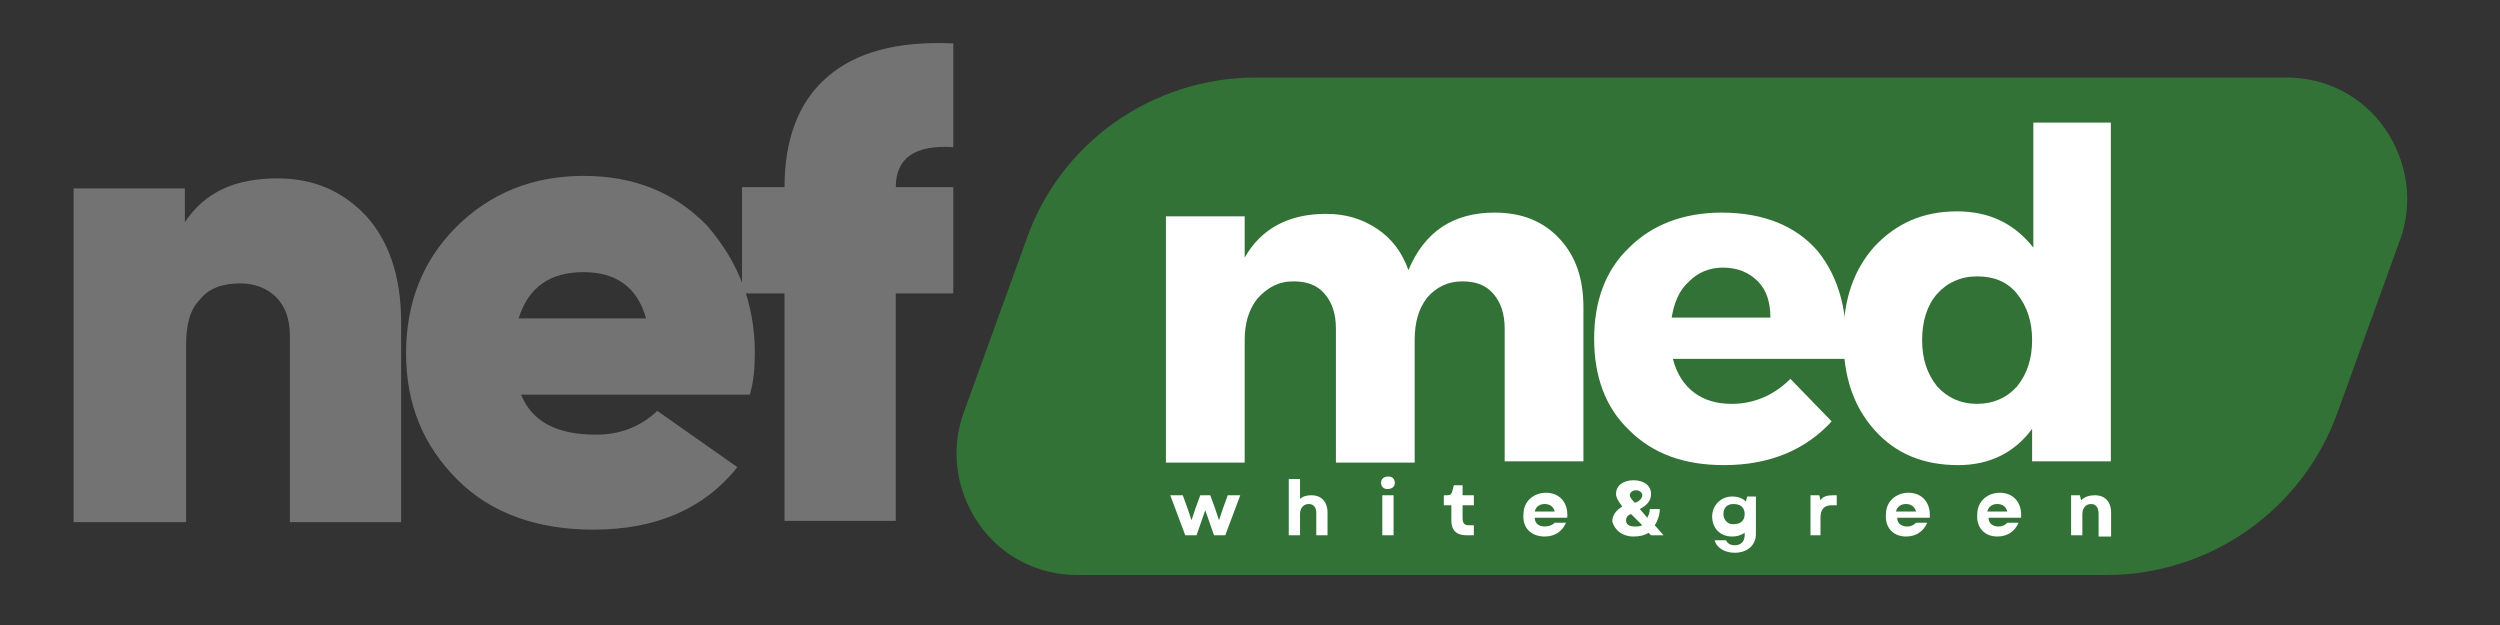
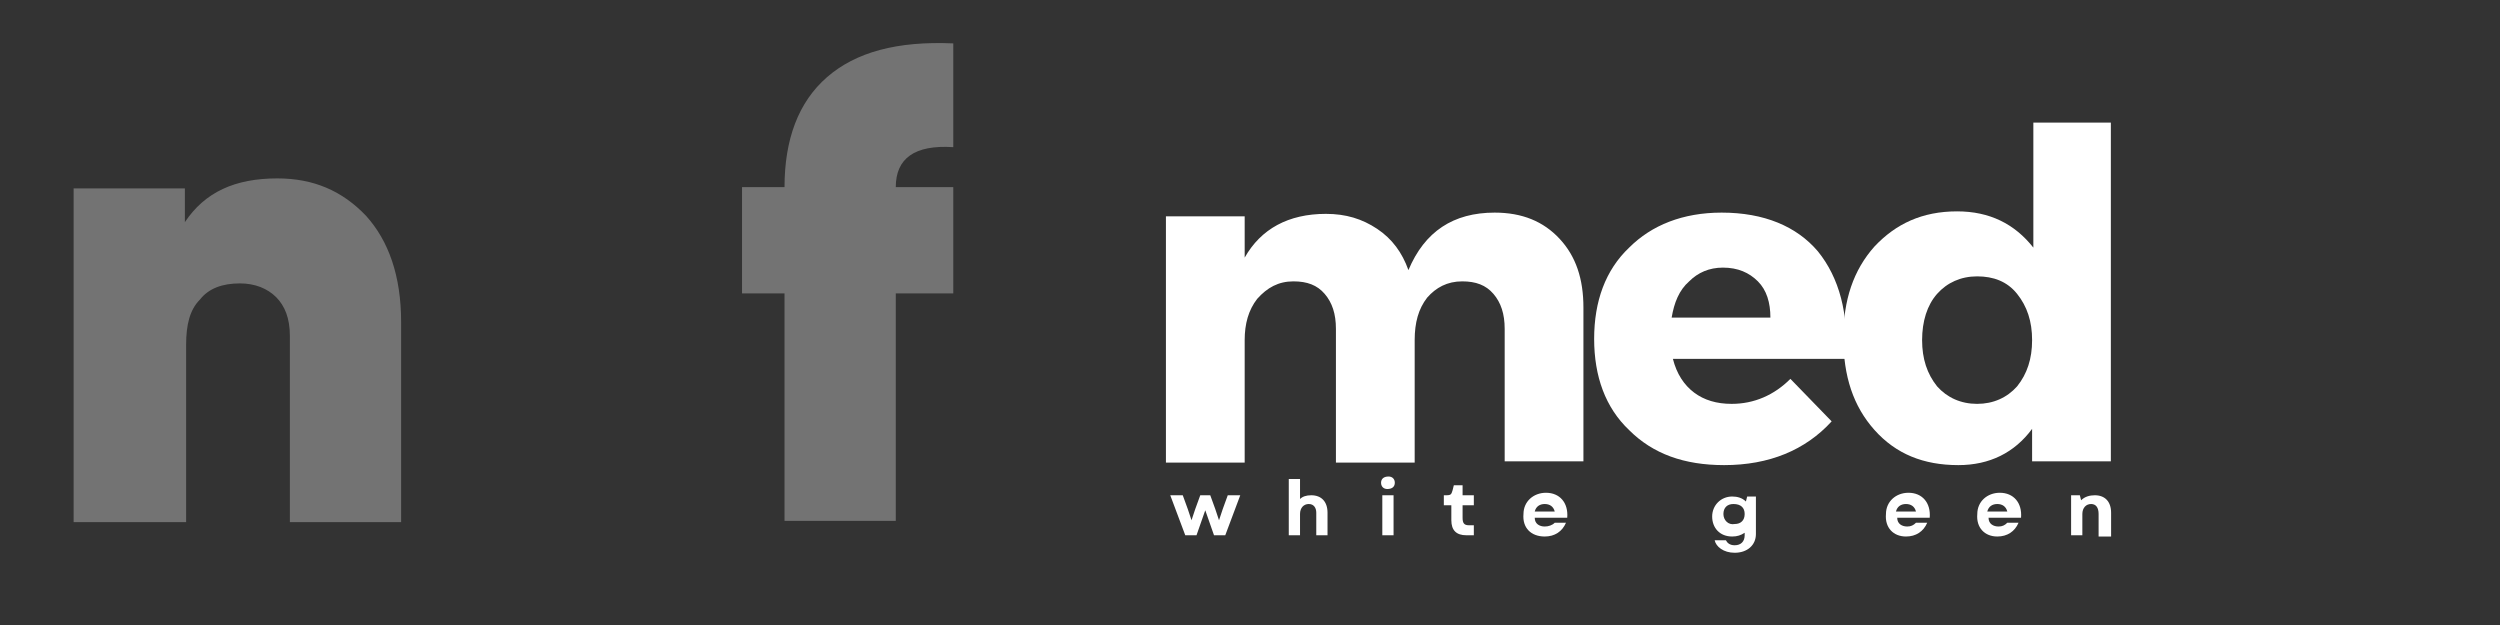
<svg xmlns="http://www.w3.org/2000/svg" xmlns:xlink="http://www.w3.org/1999/xlink" version="1.1" id="Layer_1" x="0px" y="0px" width="200px" height="50px" viewBox="0 0 200 50" style="enable-background:new 0 0 200 50;" xml:space="preserve">
  <rect x="0" y="0" width="200" height="50" fill="#333333" stroke="none" />
  <style type="text/css">
	.st0{clip-path:url(#SVGID_00000178168889627155124780000003710316353653951627_);}
	.st1{clip-path:url(#SVGID_00000077307356131140565640000017720701000119370380_);}
	.st2{fill:#337236;}
	.st3{fill:#737373;}
	.st4{fill:#FFFFFF;}
</style>
  <g>
    <defs>
      <rect id="SVGID_1_" x="76" y="6.2" width="117.1" height="39.8" />
    </defs>
    <clipPath id="SVGID_00000100355132173632982850000010002165619063597460_">
      <use xlink:href="#SVGID_1_" style="overflow:visible;" />
    </clipPath>
    <g style="clip-path:url(#SVGID_00000100355132173632982850000010002165619063597460_);">
      <g>
        <defs>
          <path id="SVGID_00000012451709317889629190000016878630096245379507_" d="M100.5,6.2h82.4c3.2,0,6.1,1.5,7.9,4.1      c1.8,2.6,2.3,5.9,1.2,8.9l-5,13.8c-2.8,7.8-10.2,13-18.5,13H86.2c-3.2,0-6.1-1.5-7.9-4.1c-1.8-2.6-2.3-5.9-1.2-8.9l5-13.8      C84.8,11.4,92.2,6.2,100.5,6.2z" />
        </defs>
        <clipPath id="SVGID_00000003071628026261516620000003523256425292821902_">
          <use xlink:href="#SVGID_00000012451709317889629190000016878630096245379507_" style="overflow:visible;" />
        </clipPath>
        <g style="clip-path:url(#SVGID_00000003071628026261516620000003523256425292821902_);">
-           <path class="st2" d="M72.4,6.2h124.3v39.8H72.4V6.2z" />
-         </g>
+           </g>
      </g>
    </g>
  </g>
  <g>
    <g transform="translate(2.49, 31.272)">
      <g>
        <path class="st3" d="M19.7-17c2.9,0,5.2,1,7.1,3c1.8,2,2.8,4.8,2.8,8.5v16h-8.9V-4.4c0-1.4-0.4-2.4-1.1-3.1     c-0.7-0.7-1.7-1.1-2.9-1.1c-1.4,0-2.5,0.4-3.2,1.3c-0.8,0.8-1.1,2-1.1,3.6v14.2H3.4v-26.7h8.9v2.7C13.9-15.9,16.3-17,19.7-17z" />
      </g>
    </g>
  </g>
  <g>
    <g transform="translate(23.386, 31.272)">
      <g>
-         <path class="st3" d="M18.3,0.3c0.9,2.2,2.9,3.2,6,3.2c1.9,0,3.5-0.6,4.9-1.9l6.4,4.5c-2.6,3.3-6.5,5-11.5,5     c-4.5,0-8.2-1.3-10.9-4c-2.7-2.7-4.1-6-4.1-10.1c0-4,1.3-7.4,4-10.1c2.7-2.7,6.1-4.1,10.2-4.1c4,0,7.3,1.3,9.9,4     C35.7-10.3,37-7,37-3c0,1.2-0.1,2.3-0.4,3.3H18.3z M18.1-5.8h10.2c-0.7-2.5-2.4-3.7-5-3.7C20.6-9.5,18.9-8.3,18.1-5.8z" />
-       </g>
+         </g>
    </g>
  </g>
  <g>
    <g transform="translate(43.962, 31.272)">
      <g>
        <path class="st3" d="M32.3-19.5c-3.1-0.2-4.6,0.9-4.6,3.2h4.6v8.5h-4.6v18.2h-8.9V-7.8h-3.4v-8.5h3.4c0-3.8,1.1-6.8,3.4-8.8     c2.3-2,5.6-2.9,10.1-2.7V-19.5z" />
      </g>
    </g>
  </g>
  <g>
    <g transform="translate(68.074, 27.709)">
      <g>
        <path class="st4" d="M51.5-10.7c2.2,0,3.9,0.7,5.2,2.1c1.3,1.4,1.9,3.2,1.9,5.5V9.2h-6.3V-1.4c0-1.2-0.3-2.1-0.9-2.8     c-0.6-0.7-1.4-1-2.5-1c-1.2,0-2.1,0.5-2.8,1.3c-0.7,0.9-1,2-1,3.4v9.8h-6.3V-1.4c0-1.2-0.3-2.1-0.9-2.8c-0.6-0.7-1.4-1-2.5-1     c-1.2,0-2.1,0.5-2.9,1.4c-0.7,0.9-1,2-1,3.3v9.8h-6.3v-19.7h6.3v3.3c1.3-2.3,3.5-3.5,6.5-3.5c1.6,0,2.9,0.4,4.1,1.2     c1.2,0.8,2,1.9,2.5,3.3C45.9-9.2,48.2-10.7,51.5-10.7z" />
      </g>
    </g>
  </g>
  <g>
    <g transform="translate(94.932, 27.709)">
      <g>
        <path class="st4" d="M42.8-10.7c3.4,0,6,1.1,7.7,3.1c1.7,2.1,2.5,5,2.2,8.6H38.9c0.3,1.2,0.9,2.1,1.7,2.7c0.8,0.6,1.8,0.9,3,0.9     c1.8,0,3.4-0.7,4.7-2L51.6,6c-2.1,2.3-5,3.5-8.6,3.5c-3.2,0-5.7-0.9-7.6-2.8c-1.9-1.8-2.8-4.3-2.8-7.3c0-3,0.9-5.5,2.8-7.3     C37.2-9.7,39.7-10.7,42.8-10.7z M38.8-2.3h7.9c0-1.2-0.3-2.2-1-2.9c-0.7-0.7-1.6-1.1-2.8-1.1c-1.1,0-2,0.4-2.7,1.1     C39.4-4.5,39-3.5,38.8-2.3z" />
      </g>
    </g>
  </g>
  <g>
    <g transform="translate(109.868, 27.709)">
      <g>
        <path class="st4" d="M59-17.9V9.2h-6.3V6.6c-1.4,1.9-3.4,2.9-5.9,2.9c-2.8,0-5-0.9-6.7-2.8c-1.7-1.9-2.5-4.3-2.5-7.4     c0-3,0.8-5.4,2.5-7.3c1.7-1.8,3.8-2.8,6.6-2.8c2.6,0,4.6,1,6.1,2.9v-10H59z M45.1,3.2c0.8,0.9,1.9,1.4,3.2,1.4     c1.3,0,2.4-0.5,3.2-1.4c0.8-1,1.2-2.2,1.2-3.7c0-1.5-0.4-2.7-1.2-3.7c-0.8-1-1.9-1.4-3.2-1.4c-1.3,0-2.4,0.5-3.2,1.4     c-0.8,0.9-1.2,2.2-1.2,3.7C43.9,1,44.3,2.2,45.1,3.2z" />
      </g>
    </g>
  </g>
  <g>
    <g transform="translate(70.221, 32.121)">
      <g>
        <path class="st4" d="M24.6,10.7h0.9l0.7-2l0.7,2h0.9L29,7.5h-1l-0.4,1.1l-0.3,0.9L27,8.6l-0.4-1.1h-0.8l-0.4,1.1l-0.3,0.9     l-0.3-0.9l-0.4-1.1h-1L24.6,10.7z" />
      </g>
    </g>
  </g>
  <g>
    <g transform="translate(77.002, 32.121)">
      <g>
        <path class="st4" d="M26.1,10.7h0.9V9c0-0.5,0.3-0.8,0.7-0.8c0.4,0,0.6,0.3,0.6,0.7v1.8h0.9V8.9c0-0.9-0.5-1.4-1.3-1.4     c-0.4,0-0.7,0.1-0.9,0.3V6.2h-0.9V10.7z" />
      </g>
    </g>
  </g>
  <g>
    <g transform="translate(82.585, 32.121)">
      <g>
        <path class="st4" d="M28,10.7h0.9V7.5H28V10.7z M27.9,6.5c0,0.3,0.2,0.5,0.5,0.5C28.8,7,29,6.8,29,6.5C29,6.2,28.8,6,28.5,6     C28.1,6,27.9,6.2,27.9,6.5z" />
      </g>
    </g>
  </g>
  <g>
    <g transform="translate(86.507, 32.121)">
      <g>
        <path class="st4" d="M30.8,10.7h0.6V9.9H31c-0.4,0-0.5-0.2-0.5-0.6V8.3h0.9V7.5h-0.9V6.7h-0.7l-0.1,0.4c-0.1,0.3-0.1,0.4-0.5,0.4     H29v0.8h0.6v1.2C29.6,10.3,30,10.7,30.8,10.7z" />
      </g>
    </g>
  </g>
  <g>
    <g transform="translate(91.178, 32.121)">
      <g>
        <path class="st4" d="M32.4,10.8c0.8,0,1.4-0.4,1.7-1.1h-0.9C33,9.9,32.7,10,32.4,10c-0.4,0-0.8-0.2-0.8-0.7h2.6     c0.1-1.2-0.6-2-1.7-2c-1,0-1.8,0.7-1.8,1.7C30.6,10.1,31.3,10.8,32.4,10.8z M31.6,8.8c0.1-0.4,0.4-0.6,0.8-0.6     c0.4,0,0.7,0.2,0.8,0.6H31.6z" />
      </g>
    </g>
  </g>
  <g>
    <g transform="translate(96.683, 32.121)">
      <g>
-         <path class="st4" d="M34,10.8c0.5,0,0.9-0.1,1.2-0.3l0.2,0.2h1l-0.7-0.8c0.2-0.3,0.4-0.8,0.4-1.3h-0.8c0,0.3-0.1,0.5-0.2,0.7     l-0.6-0.7c0.6-0.3,0.9-0.7,0.9-1.2c0-0.7-0.6-1.1-1.4-1.1c-0.8,0-1.4,0.4-1.4,1.1c0,0.3,0.2,0.6,0.5,1c-0.5,0.3-0.8,0.7-0.8,1.2     C32.5,10.3,33.1,10.8,34,10.8z M33.4,9.5c0-0.2,0.1-0.4,0.4-0.5l0.9,0.9C34.5,10,34.3,10,34.1,10C33.6,10,33.4,9.8,33.4,9.5z      M33.7,7.5c0-0.2,0.2-0.4,0.5-0.4c0.3,0,0.5,0.2,0.5,0.4c0,0.2-0.2,0.5-0.6,0.6C33.8,7.8,33.7,7.6,33.7,7.5z" />
-       </g>
+         </g>
    </g>
  </g>
  <g>
    <g transform="translate(102.573, 32.121)">
      <g>
        <path class="st4" d="M36.2,12.1c1,0,1.7-0.6,1.7-1.5v-3h-0.7l-0.1,0.4c-0.3-0.3-0.7-0.4-1.1-0.4c-0.9,0-1.6,0.7-1.6,1.6     c0,0.9,0.6,1.6,1.6,1.6c0.4,0,0.7-0.1,1-0.3v0.2c0,0.5-0.3,0.8-0.8,0.8c-0.4,0-0.6-0.2-0.7-0.4h-0.9     C34.7,11.6,35.3,12.1,36.2,12.1z M35.3,9c0-0.5,0.3-0.8,0.8-0.8C36.7,8.2,37,8.5,37,9c0,0.5-0.3,0.8-0.8,0.8     C35.7,9.9,35.3,9.5,35.3,9z" />
      </g>
    </g>
  </g>
  <g>
    <g transform="translate(108.239, 32.121)">
      <g>
-         <path class="st4" d="M36.5,10.7h0.9V9.3c0-0.7,0.3-1,0.9-1h0.4V7.5h-0.3c-0.5,0-0.8,0.1-1,0.4l-0.1-0.4h-0.7V10.7z" />
-       </g>
+         </g>
    </g>
  </g>
  <g>
    <g transform="translate(112.877, 32.121)">
      <g>
        <path class="st4" d="M39.6,10.8c0.8,0,1.4-0.4,1.7-1.1h-0.9c-0.2,0.2-0.4,0.3-0.7,0.3c-0.4,0-0.8-0.2-0.8-0.7h2.6     c0.1-1.2-0.6-2-1.7-2c-1,0-1.8,0.7-1.8,1.7C37.9,10.1,38.6,10.8,39.6,10.8z M38.8,8.8c0.1-0.4,0.4-0.6,0.8-0.6     c0.4,0,0.7,0.2,0.8,0.6H38.8z" />
      </g>
    </g>
  </g>
  <g>
    <g transform="translate(118.383, 32.121)">
      <g>
        <path class="st4" d="M41.4,10.8c0.8,0,1.4-0.4,1.7-1.1h-0.9C42,9.9,41.8,10,41.5,10c-0.4,0-0.8-0.2-0.8-0.7h2.6     c0.1-1.2-0.6-2-1.7-2c-1,0-1.8,0.7-1.8,1.7C39.7,10.1,40.4,10.8,41.4,10.8z M40.6,8.8c0.1-0.4,0.4-0.6,0.8-0.6     c0.4,0,0.7,0.2,0.8,0.6H40.6z" />
      </g>
    </g>
  </g>
  <g>
    <g transform="translate(123.888, 32.121)">
      <g>
        <path class="st4" d="M41.8,10.7h0.9V9c0-0.5,0.3-0.8,0.7-0.8C43.8,8.2,44,8.5,44,9v1.8H45V8.9c0-0.9-0.5-1.4-1.3-1.4     c-0.4,0-0.8,0.1-1.1,0.4l-0.1-0.4h-0.7V10.7z" />
      </g>
    </g>
  </g>
</svg>